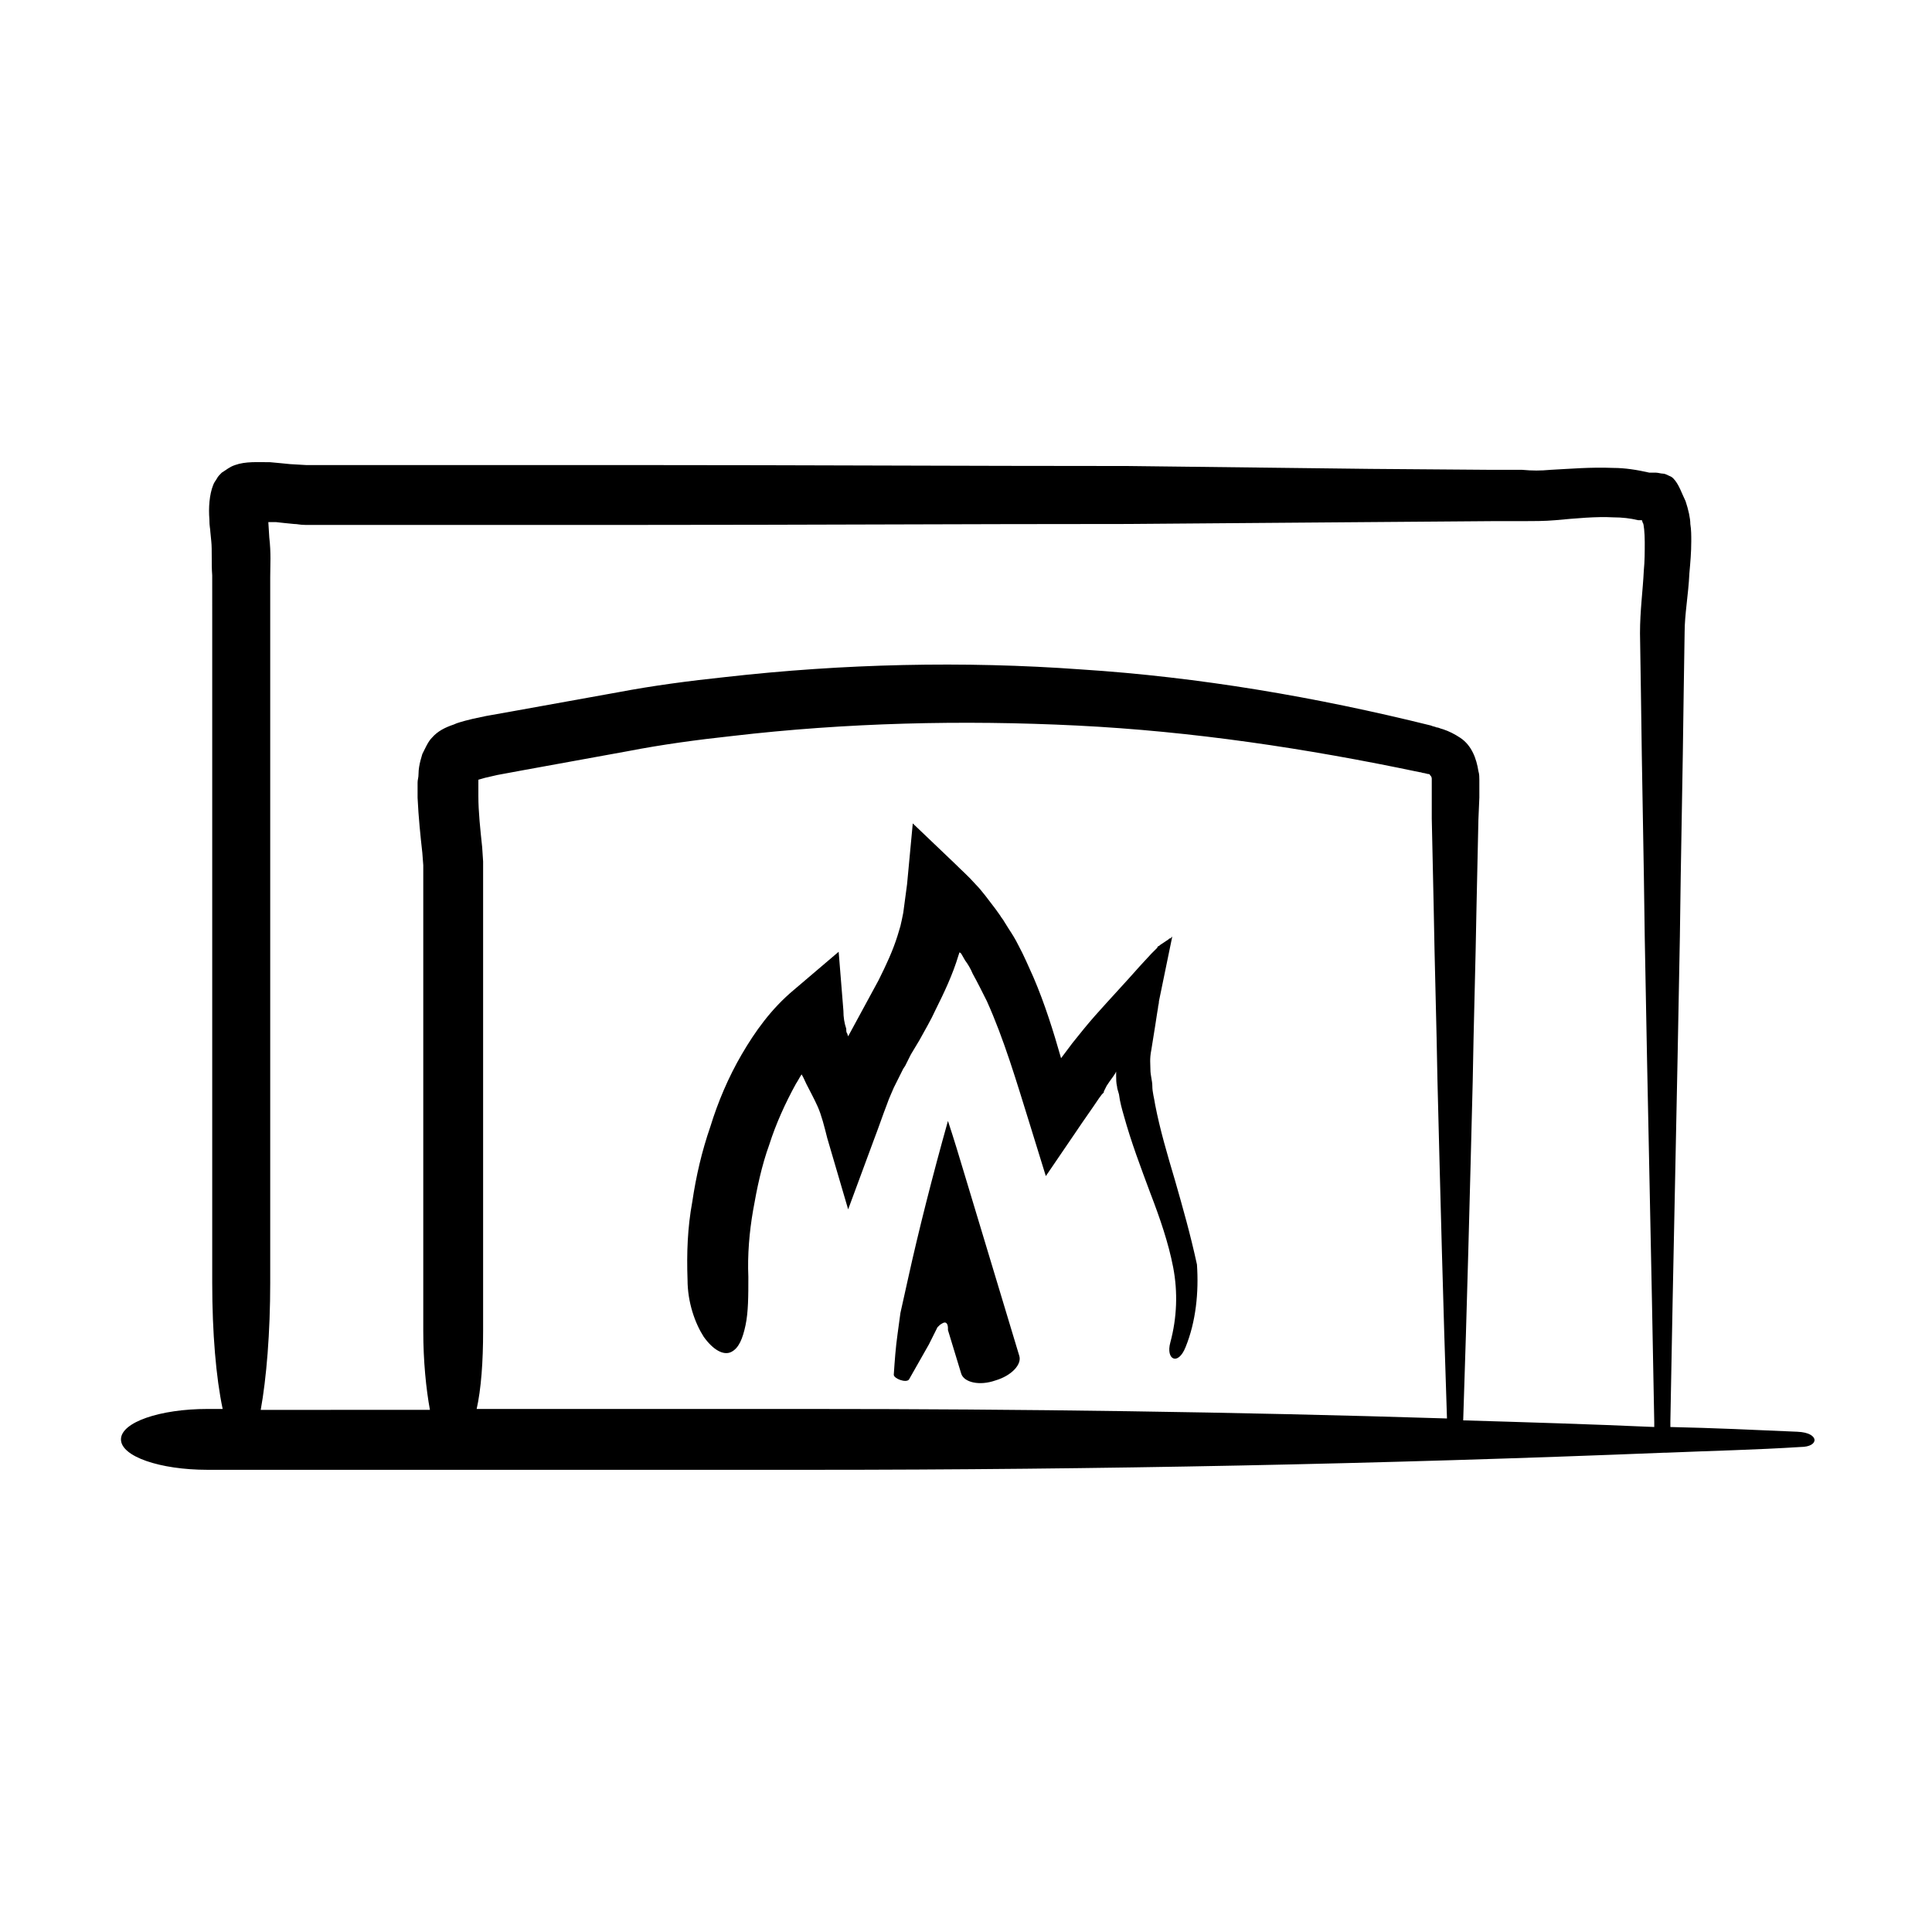
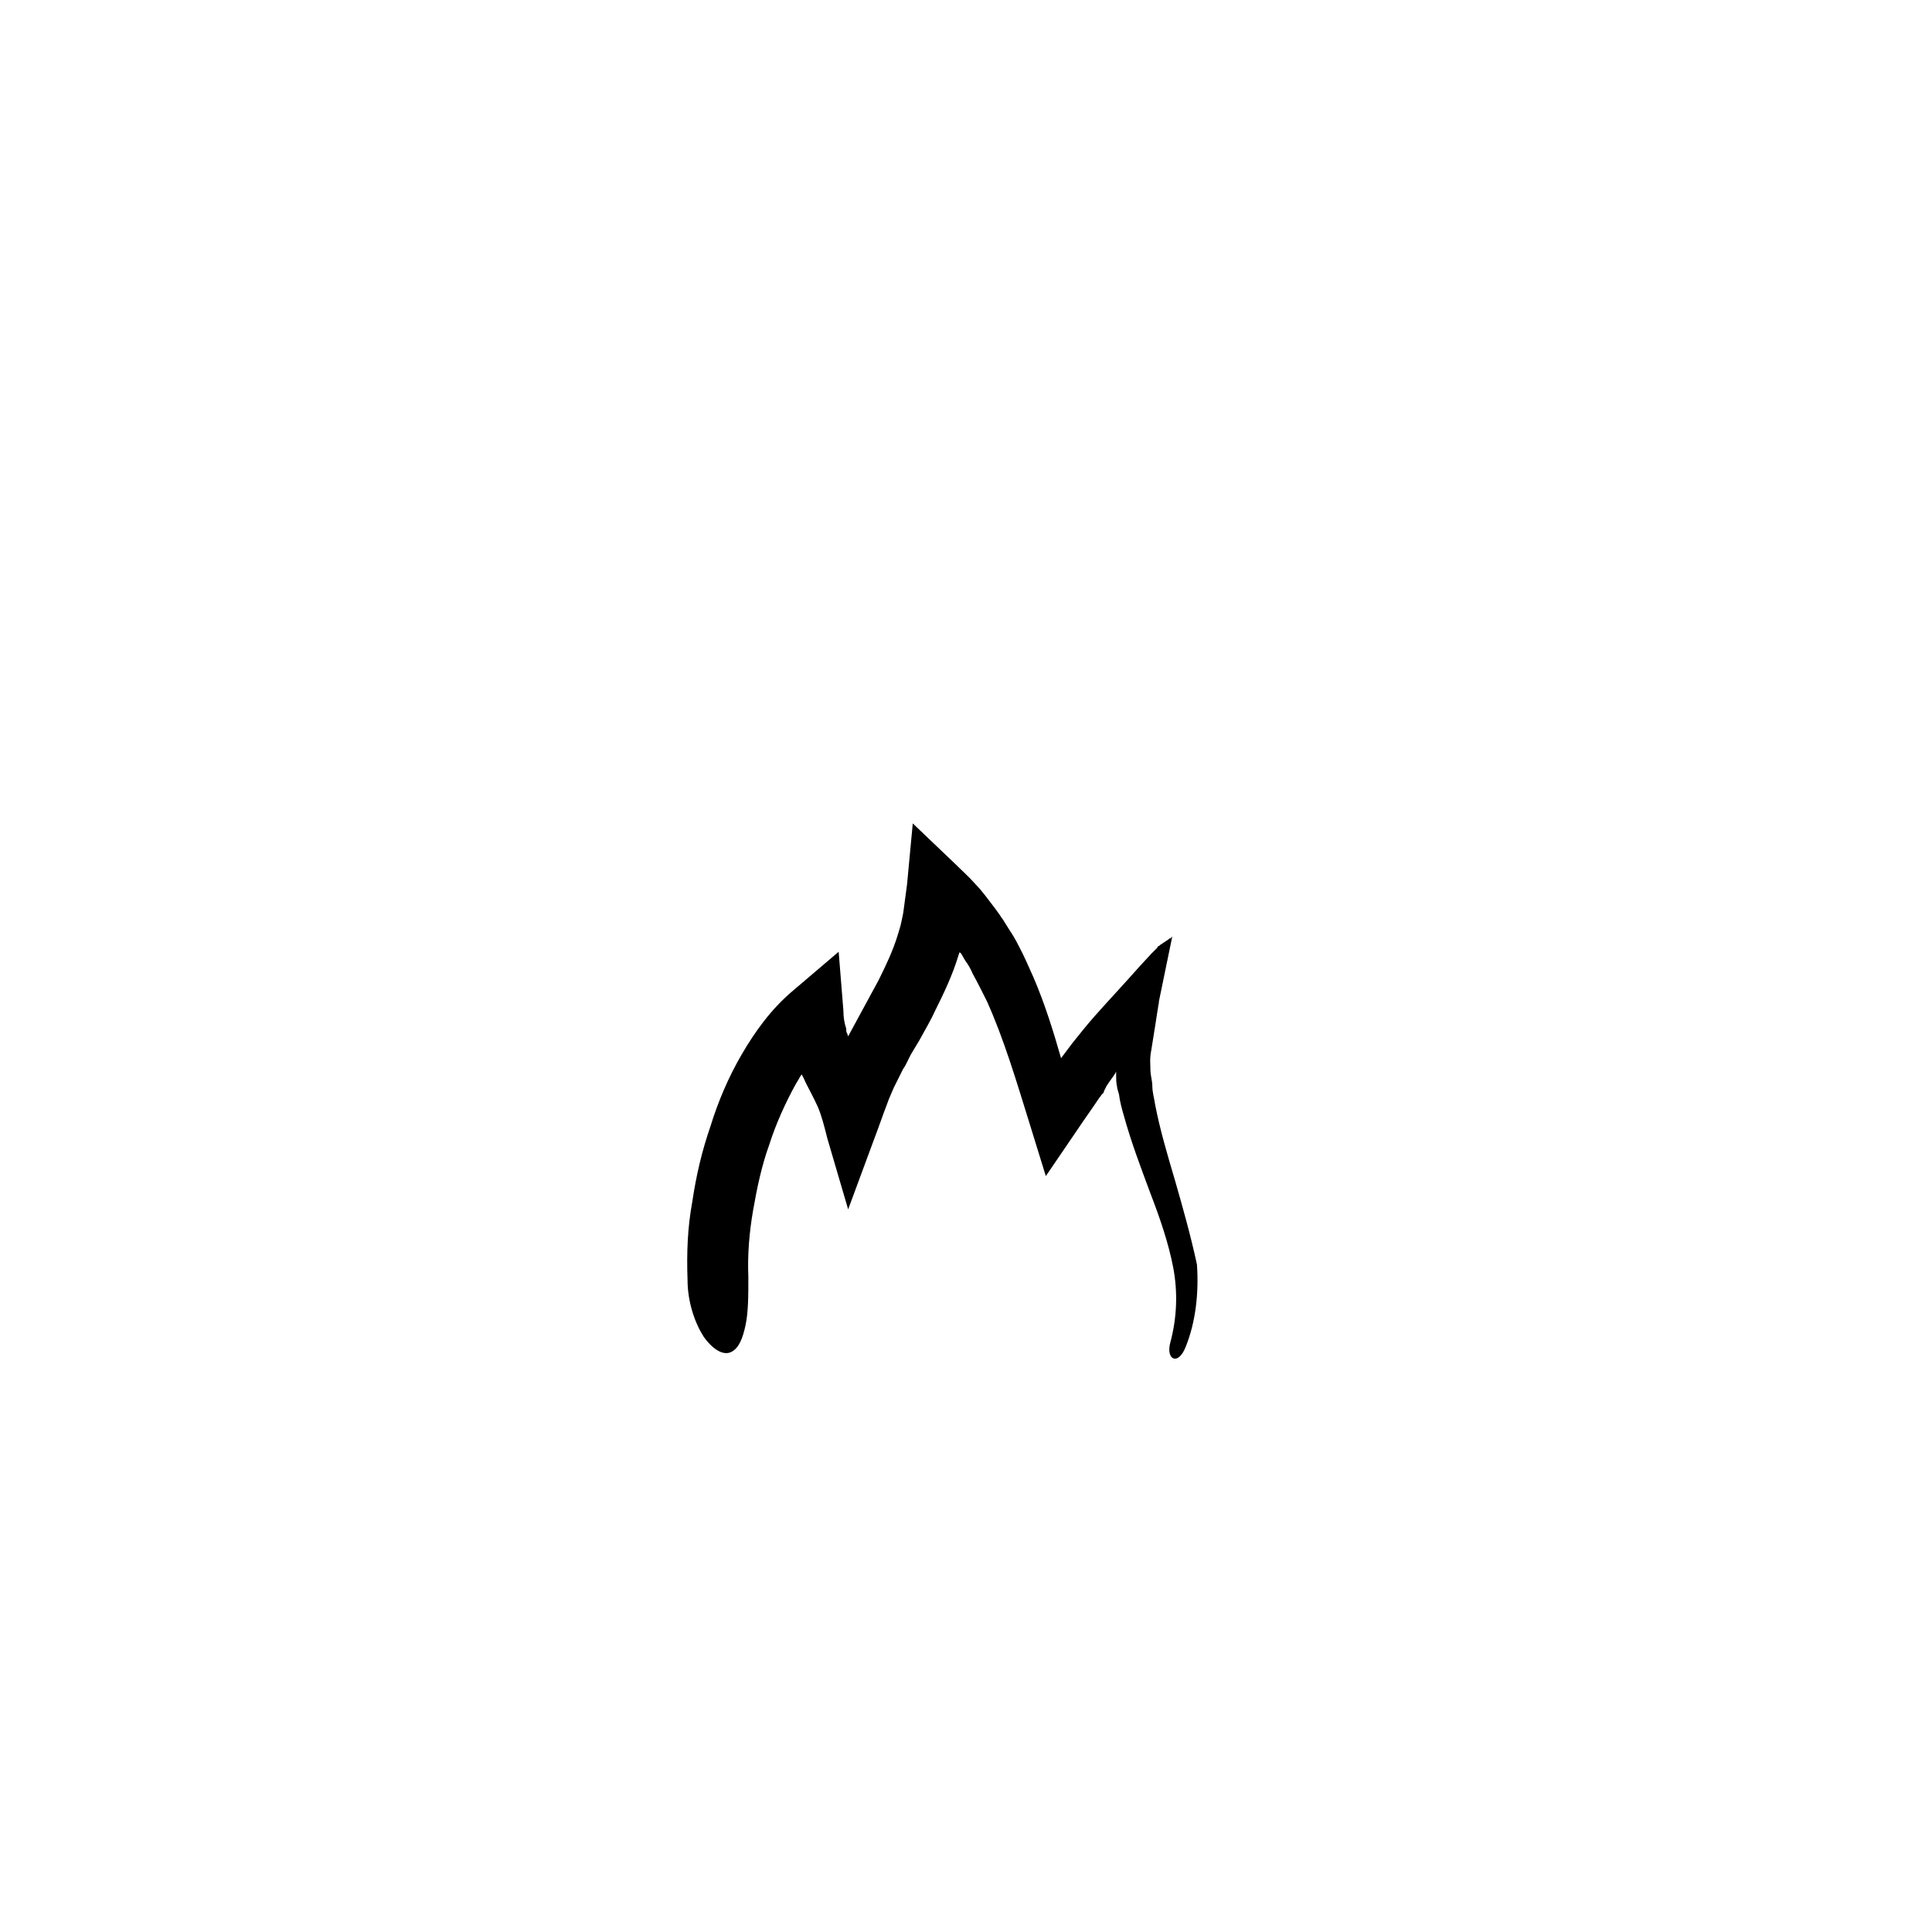
<svg xmlns="http://www.w3.org/2000/svg" fill="#000000" width="800px" height="800px" version="1.1" viewBox="144 144 512 512">
  <g>
    <path d="m455.42 456.93c-2.016-6.801-4.031-13.602-5.289-20.152-0.25-1.762-0.754-3.273-0.754-5.039 0-1.258-0.504-2.769-0.504-4.281s-0.25-2.769 0.25-5.289l1.008-6.297 0.504-3.273 0.25-1.512c0-0.504 0.25-1.008 0.25-1.762l3.527-17.129-0.504 0.504h-0.25l-0.25 0.25-0.754 0.504-1.512 1.008-0.25 0.25c-0.25 0-0.25 0-0.504 0.504l-1.512 1.512-3.023 3.273c-3.777 4.281-7.809 8.566-11.84 13.098-2.016 2.266-4.031 4.785-6.047 7.305l-3.023 4.031c-2.016-7.055-4.281-14.359-7.305-21.41-1.258-2.769-2.519-5.793-4.031-8.566-0.754-1.512-1.512-2.769-2.519-4.281l-1.258-2.016c-0.25-0.504-0.754-1.008-1.008-1.512l-1.258-1.762c-1.762-2.266-3.527-4.785-5.289-6.551-1.762-2.016-3.777-3.777-5.543-5.543l-11.09-10.582-1.512 16.121-1.008 7.559c-0.25 1.258-0.504 2.519-0.754 3.527l-0.754 2.519c-1.258 4.031-3.023 7.809-5.039 11.84l-8.062 14.863-0.25-0.754c-0.25-0.25-0.25-0.754-0.25-1.258-0.504-1.512-0.754-3.023-0.754-4.785l-1.258-15.617-11.84 10.078c-6.047 5.039-10.328 11.082-13.855 17.129-3.527 6.047-6.297 12.594-8.312 19.145-2.266 6.551-3.777 13.098-4.785 19.902-1.258 6.801-1.512 13.602-1.258 20.656 0 6.047 2.016 11.586 4.281 15.113 2.519 3.527 5.289 5.039 7.305 4.031s3.023-3.527 3.777-7.055c0.754-3.527 0.754-7.809 0.754-12.848-0.25-5.793 0.25-11.84 1.258-17.633 1.008-5.793 2.266-11.84 4.281-17.383 1.762-5.543 4.281-11.082 7.055-16.121 0.504-0.754 1.008-1.762 1.512-2.519 0.504 0.754 0.754 1.512 1.258 2.519 1.008 2.016 2.016 3.777 3.023 6.047 1.008 2.266 1.762 5.289 2.519 8.312l5.543 18.895 6.801-18.391c1.258-3.273 2.266-6.297 3.527-9.574 0.504-1.512 1.258-3.023 1.762-4.281l2.519-5.039 0.504-0.754 1.512-3.023 2.266-3.777c1.512-2.769 3.023-5.289 4.281-8.062 2.266-4.535 4.535-9.32 6.047-14.359l0.25-0.754c0-0.25 0 0 0.25 0l0.25 0.25 1.008 1.762c0.754 1.008 1.512 2.266 2.016 3.527 1.258 2.266 2.519 4.785 3.777 7.305 4.535 10.078 7.809 21.16 11.336 32.496l4.281 13.855 8.062-11.84c2.016-3.023 4.031-5.793 6.047-8.816l0.754-1.008 0.504-0.504v-0.25l0.25-0.504 0.504-1.008c0.504-0.754 1.008-1.512 1.762-2.519l0.504-0.754 0.25-0.504v0.25 1.008c0 0.754 0 1.762 0.25 2.769 0 0.504 0.25 1.008 0.504 2.016 0.25 2.016 0.754 3.777 1.258 5.543 2.016 7.305 4.535 13.855 7.055 20.656 2.519 6.551 4.785 13.098 6.047 19.648 1.258 6.551 1.008 13.352-0.754 19.902-1.258 4.535 2.016 6.297 4.031 1.258 2.769-6.801 3.527-14.609 3.023-21.914-1.754-8.07-3.769-15.125-5.785-22.176z" />
-     <path d="m399.75 455.67c-1.512-5.039-3.023-10.078-4.535-14.609-4.031 14.359-7.809 29.223-10.578 41.816l-2.016 9.07c-0.25 2.016-0.504 3.527-0.754 5.543-0.504 3.527-0.754 7.055-1.008 10.832 0 1.008 3.273 2.266 4.031 1.258 1.762-3.023 3.527-6.297 5.289-9.32l2.266-4.535c0.504-0.504 0.754-0.754 1.258-1.008 1.258-0.754 1.512 0.504 1.512 1.258v0.504l3.527 11.586c0.754 2.266 4.785 3.273 9.07 1.762 4.281-1.258 7.055-4.281 6.297-6.551z" />
-     <path d="m215.61 483.88v-186.91c0-3.273 0.25-6.297-0.25-10.578l-0.25-4.031h2.016l2.266 0.25 2.519 0.25c1.008 0 1.512 0.25 3.023 0.25h88.672c43.074 0 86.152-0.25 129.23-0.25l64.488-0.504 32.242-0.25h8.062c2.519 0 5.793 0 8.566-0.25 5.543-0.504 10.832-1.008 15.367-0.754 2.266 0 4.535 0.25 6.551 0.754h0.504 0.504l0.25 0.754c0.25 0 0.504 2.769 0.504 5.039 0 2.519 0 5.039-0.25 7.559-0.25 5.289-1.008 10.578-1.008 16.625l0.25 16.121c0.25 21.41 0.754 42.824 1.008 64.488 0.754 42.824 1.762 85.648 2.519 128.47v1.258c-16.879-0.754-33.754-1.258-50.633-1.762 1.008-29.977 1.762-59.703 2.519-89.68 0.25-15.367 0.754-30.984 1.008-46.352l0.504-23.176 0.25-5.793v-4.785c0-0.504 0-1.512-0.25-2.266-0.504-3.273-1.762-6.801-4.785-8.816-1.512-1.008-3.023-1.762-4.535-2.266-1.008-0.25-1.258-0.504-1.762-0.504-0.504-0.25-1.008-0.25-1.512-0.504-30.48-7.559-61.465-12.848-92.699-14.863-31.234-2.266-62.977-1.512-94.211 2.016-9.574 1.008-19.145 2.266-28.465 4.031l-27.961 5.039-7.055 1.258-3.539 0.754-2.016 0.504c-0.754 0.25-2.016 0.504-3.023 1.008-2.266 0.754-4.281 1.762-5.793 3.527-0.754 0.754-1.258 1.762-1.762 2.769l-0.754 1.512-0.504 1.762c-0.25 1.008-0.504 2.266-0.504 3.527 0 1.008-0.25 1.512-0.25 2.266v4.031c0.25 5.289 0.754 10.078 1.258 14.609l0.25 3.273v123.43c0 8.062 0.754 15.367 1.762 20.906l-44.84 0.008c1.512-8.312 2.519-20.402 2.519-33.754zm404.81 39.551c-11.336-0.504-22.418-1.008-33.754-1.258v-1.512c0.754-42.824 1.762-85.648 2.519-128.47 0.25-21.41 0.754-42.824 1.008-64.488l0.25-16.121c0-4.785 1.008-10.078 1.258-15.617 0.25-2.769 0.504-5.543 0.504-8.566 0-1.512 0-3.023-0.25-4.535 0-1.512-0.504-3.777-1.258-6.047-1.008-2.016-1.762-4.535-3.273-6.047-0.504-0.504-0.754-0.504-1.258-0.754s-1.008-0.504-1.512-0.504c-0.504 0-1.258-0.25-1.762-0.25h-1.762c-3.273-0.754-6.551-1.258-9.574-1.258-6.047-0.25-11.586 0.25-16.625 0.504-2.769 0.25-4.785 0.25-7.559 0h-8.062l-32.242-0.25-64.238-0.762c-43.074 0-86.152-0.25-129.23-0.25h-88.422l-4.281-0.25-2.519-0.25-2.769-0.258c-3.273 0-6.551-0.25-9.32 0.754-1.512 0.504-2.266 1.258-3.527 2.016-0.504 0.504-1.008 1.008-1.258 1.512-0.25 0.504-0.754 1.008-1.008 1.762-1.008 2.519-1.258 6.047-1.008 9.07 0 2.016 0.25 2.519 0.25 3.273l0.25 2.519c0.25 2.266 0 6.047 0.25 9.07l0.004 10.328v177.09c0 13.352 1.008 25.191 2.769 33.504h-4.031c-12.594 0-22.922 3.527-22.922 8.062 0 4.535 10.328 8.062 22.922 8.062h160.21c75.57 0 150.89-1.512 225.96-4.535h0.504c11.84-0.504 23.68-0.754 35.52-1.512 5.043-0.004 5.043-3.781-0.754-4.031zm-350.15-5.797c1.258-5.543 1.762-12.848 1.762-20.906v-122.17-2.266l-0.25-3.777c-0.504-4.785-1.008-9.32-1.008-13.602v-3.023-1.258l1.762-0.504 3.273-0.754 6.801-1.258 27.711-5.039c9.07-1.762 18.391-3.023 27.711-4.031 30.23-3.527 60.961-4.281 91.441-2.769 30.48 1.512 60.711 6.047 90.688 12.344 0.504 0 0.754 0.25 1.258 0.25l1.008 0.25c0.25 0 0.504 0 0.504 0.25 0.25 0.25 0.504 0.504 0.504 1.008v0.754 9.82l0.504 23.176c0.25 15.367 0.754 30.984 1.008 46.352 0.754 29.977 1.512 59.703 2.519 89.426-56.426-1.762-112.85-2.519-169.28-2.519h-87.914z" />
  </g>
</svg>